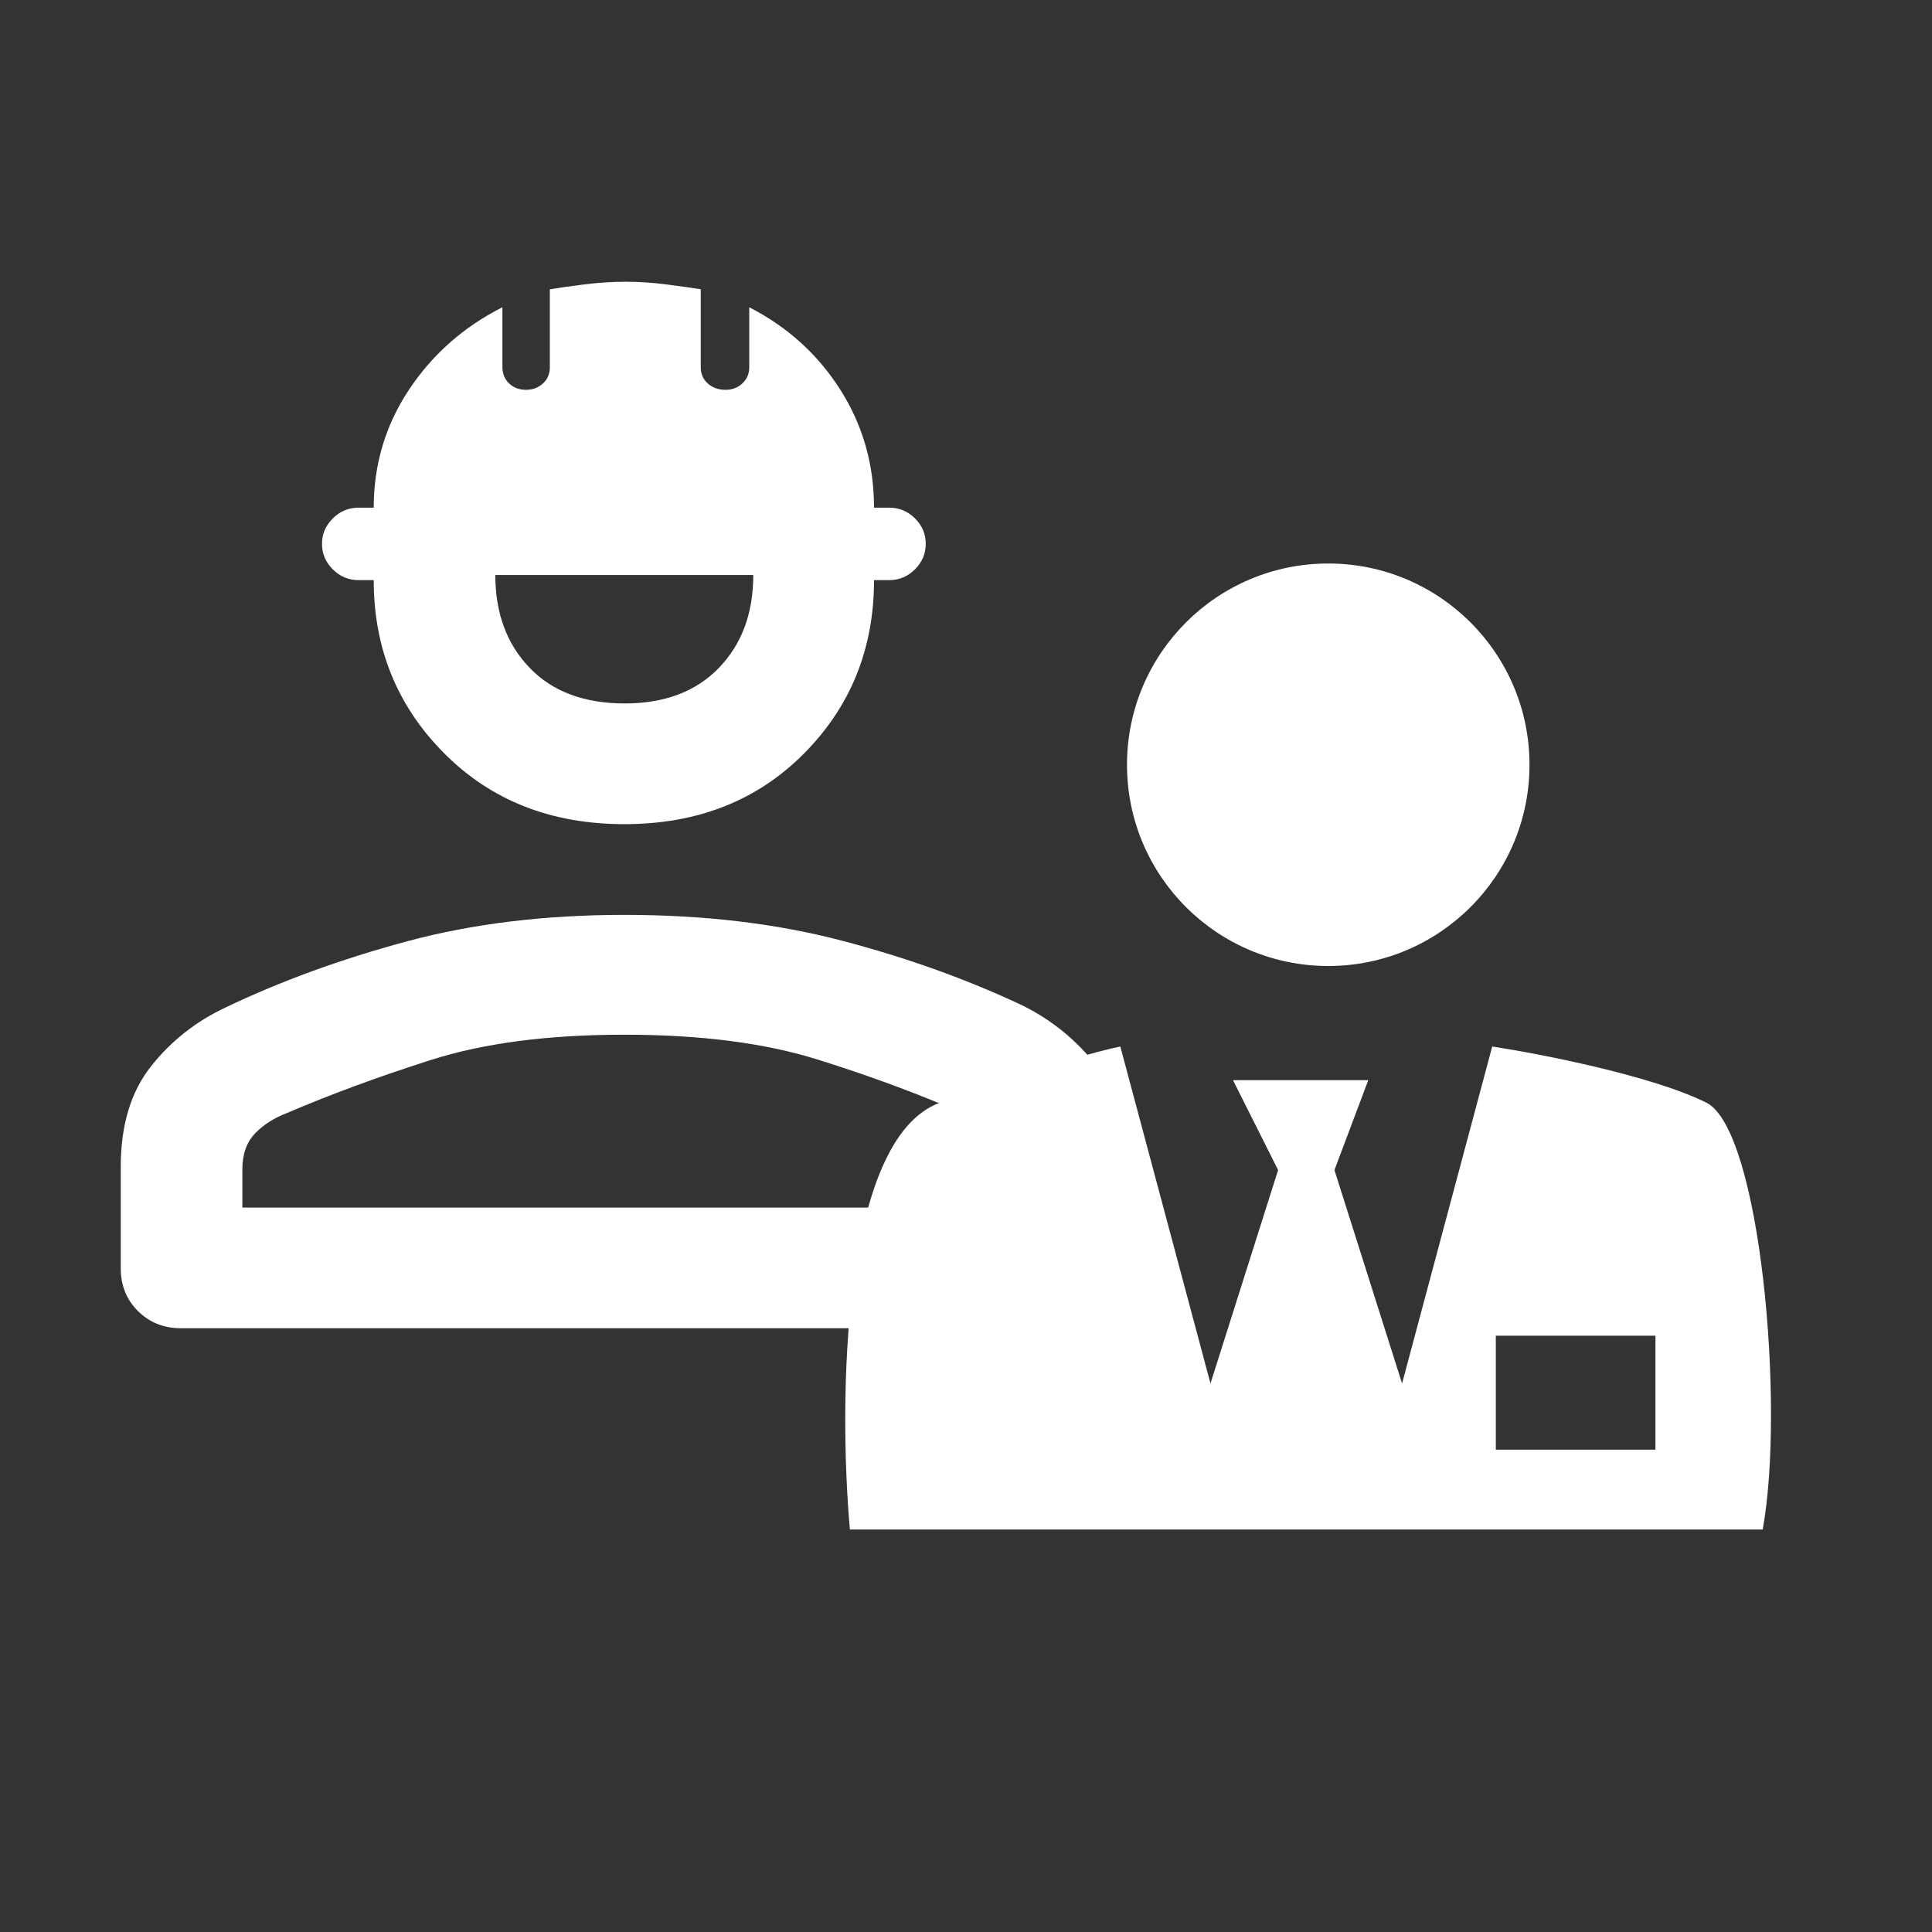
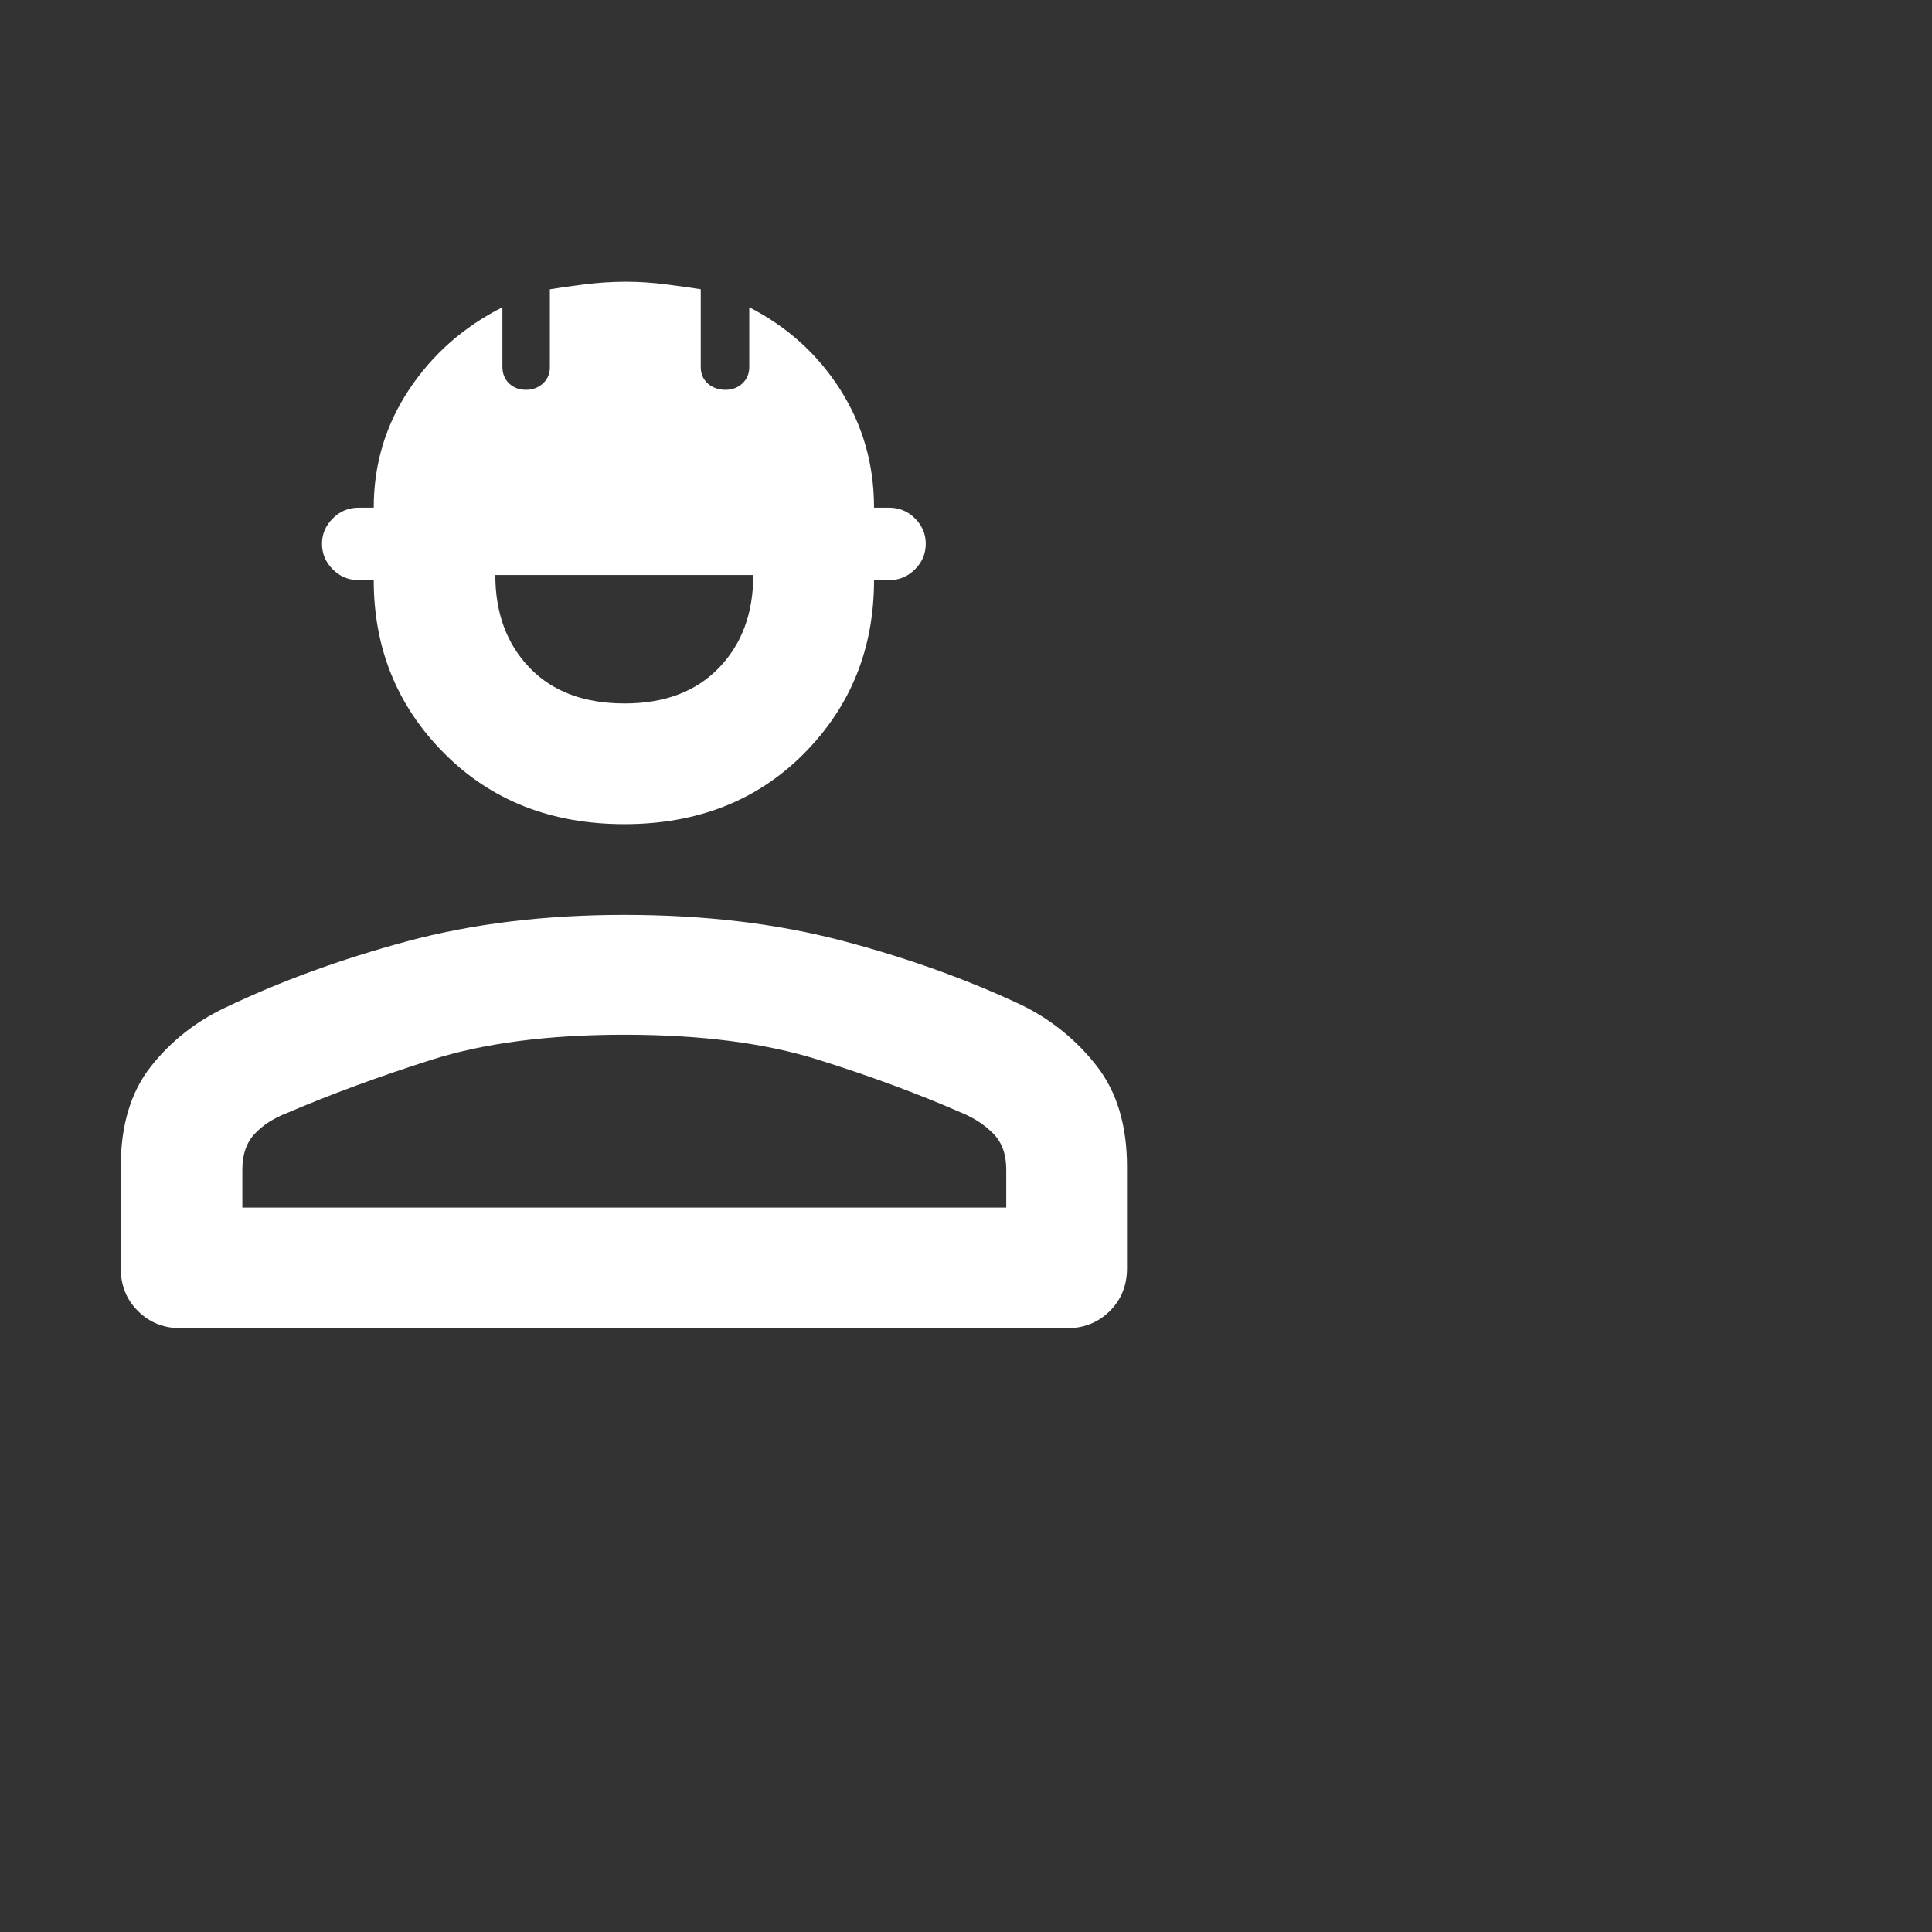
<svg xmlns="http://www.w3.org/2000/svg" width="48" height="48" viewBox="0 0 48 48" fill="none">
  <rect x="0" y="0" width="48" height="48" fill="#333333" stroke="none" />
  <mask id="mask0_2790_351" style="mask-type:alpha" maskUnits="userSpaceOnUse" x="0" y="0" width="48" height="48">
    <path d="M0 0H48V48H0V0Z" fill="#D9D9D9" />
  </mask>
  <g mask="url(#mask0_2790_351)">
-     <circle cx="33" cy="19" r="5" fill="white" />
-     <path fill-rule="evenodd" clip-rule="evenodd" d="M21.115 38C20.835 34.837 20.891 28.288 23.355 27.395C25.819 26.502 27.368 26.093 27.834 26L30.074 34.372L31.754 29.07L30.634 26.837H33.994L33.154 29.07L34.834 34.372L37.074 26C38.287 26.186 41.05 26.726 42.394 27.395C43.737 28.065 44.353 34.93 43.794 38H21.115ZM41.129 33.185H37.163V36.017H41.129V33.185Z" fill="white" />
    <path d="M3 31.511V28.99C3 27.962 3.248 27.132 3.745 26.501C4.242 25.869 4.863 25.378 5.609 25.028C6.972 24.376 8.469 23.831 10.1 23.39C11.731 22.95 13.535 22.73 15.511 22.73C17.487 22.73 19.287 22.943 20.91 23.369C22.534 23.795 24.035 24.334 25.412 24.985C26.144 25.35 26.758 25.853 27.255 26.494C27.752 27.135 28 27.967 28 28.99V31.511C28 31.936 27.857 32.291 27.571 32.574C27.285 32.858 26.928 33 26.5 33H4.5C4.072 33 3.715 32.858 3.429 32.574C3.143 32.291 3 31.936 3 31.511ZM6.021 30.002H25V29.054C25 28.678 24.893 28.382 24.679 28.165C24.464 27.948 24.205 27.777 23.902 27.652C22.817 27.176 21.62 26.733 20.31 26.323C19.001 25.913 17.401 25.707 15.511 25.707C13.62 25.707 12.02 25.916 10.711 26.333C9.402 26.75 8.204 27.192 7.119 27.657C6.802 27.779 6.539 27.948 6.332 28.165C6.125 28.382 6.021 28.678 6.021 29.054V30.002ZM15.511 20.476C13.695 20.476 12.203 19.889 11.036 18.716C9.869 17.544 9.285 16.109 9.285 14.413H8.907C8.66 14.413 8.447 14.324 8.268 14.146C8.089 13.967 8 13.755 8 13.508C8 13.268 8.089 13.059 8.268 12.88C8.447 12.702 8.66 12.613 8.907 12.613H9.285C9.285 11.54 9.577 10.563 10.16 9.684C10.744 8.804 11.518 8.121 12.482 7.634V9.113C12.482 9.283 12.538 9.42 12.648 9.526C12.758 9.632 12.9 9.685 13.072 9.685C13.234 9.685 13.373 9.632 13.488 9.528C13.604 9.423 13.661 9.289 13.661 9.127V7.188C13.868 7.152 14.151 7.112 14.51 7.067C14.869 7.022 15.216 7 15.55 7C15.87 7 16.207 7.022 16.56 7.067C16.914 7.112 17.197 7.152 17.41 7.187V9.126C17.41 9.289 17.469 9.423 17.585 9.528C17.702 9.632 17.849 9.685 18.025 9.685C18.191 9.685 18.331 9.632 18.444 9.526C18.558 9.42 18.615 9.285 18.615 9.121V7.634C19.565 8.121 20.319 8.804 20.878 9.683C21.436 10.562 21.715 11.539 21.715 12.613H22.093C22.34 12.613 22.553 12.701 22.732 12.879C22.911 13.056 23 13.267 23 13.511C23 13.755 22.911 13.967 22.732 14.145C22.553 14.324 22.34 14.413 22.093 14.413H21.715C21.715 16.116 21.135 17.552 19.975 18.721C18.814 19.891 17.326 20.476 15.511 20.476ZM15.521 17.477C16.51 17.477 17.29 17.183 17.86 16.594C18.43 16.005 18.715 15.236 18.715 14.286H12.306C12.306 15.232 12.59 16 13.158 16.591C13.726 17.182 14.514 17.477 15.521 17.477Z" fill="white" />
  </g>
</svg>